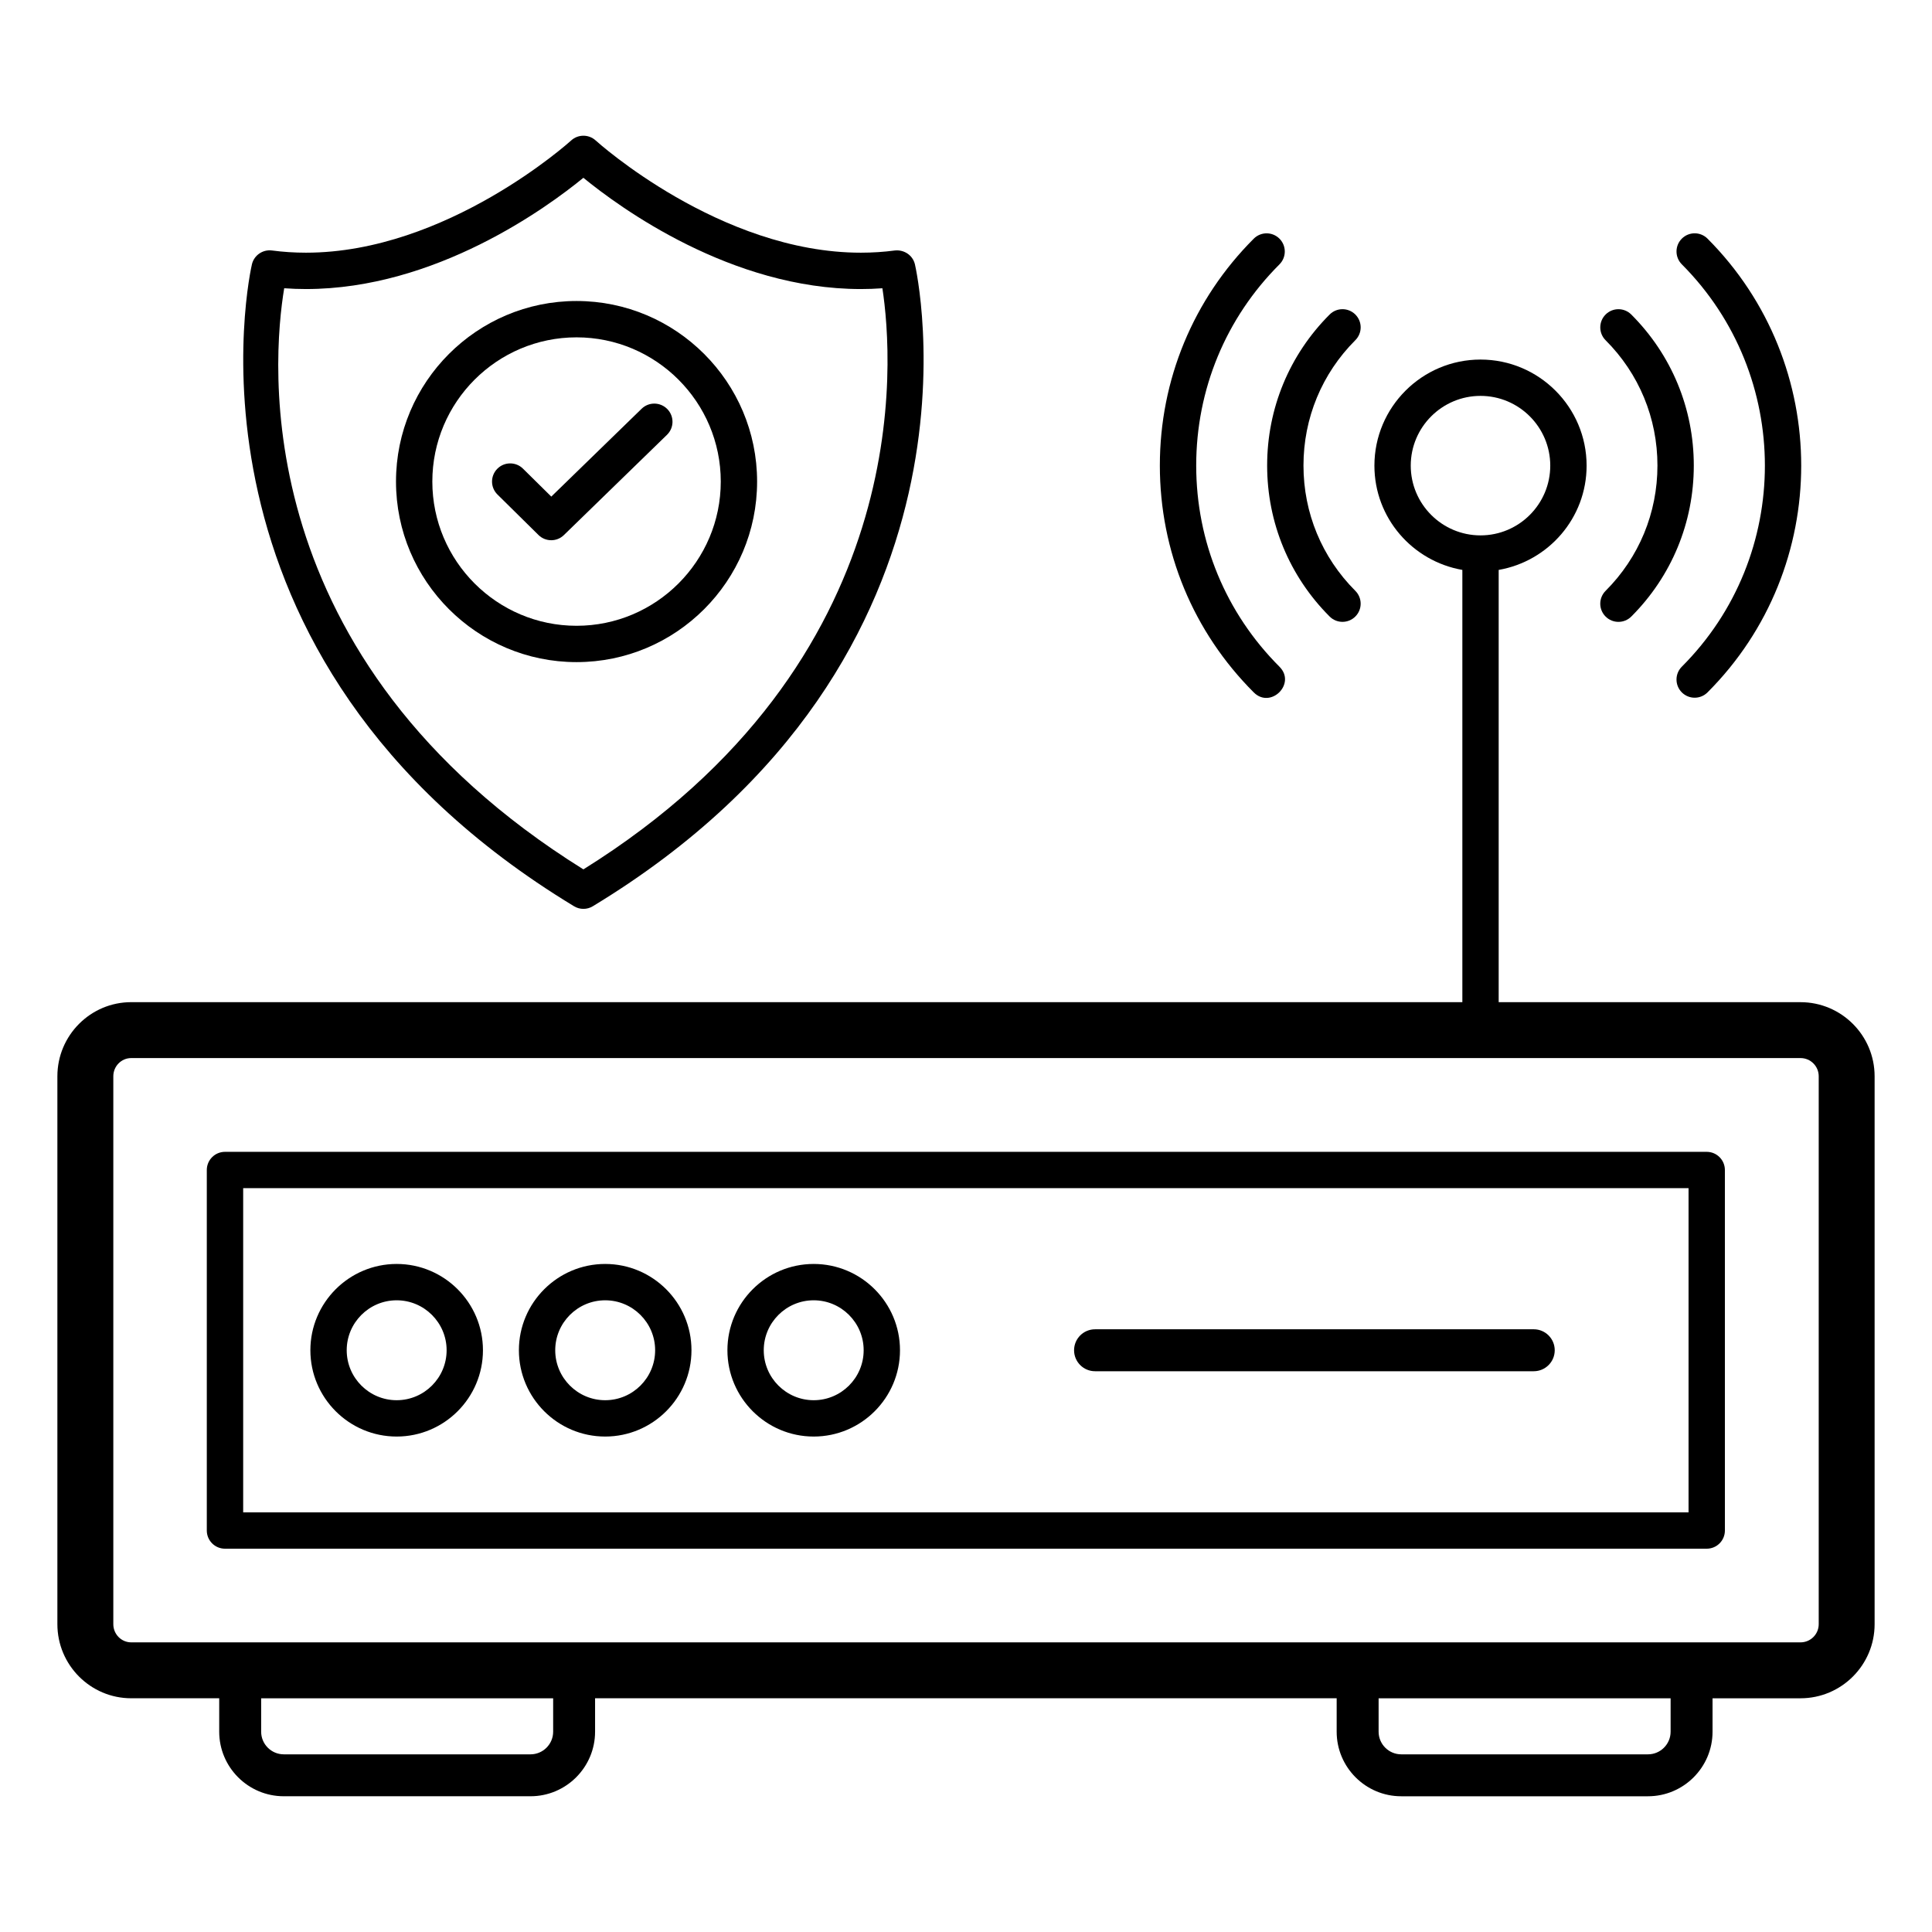
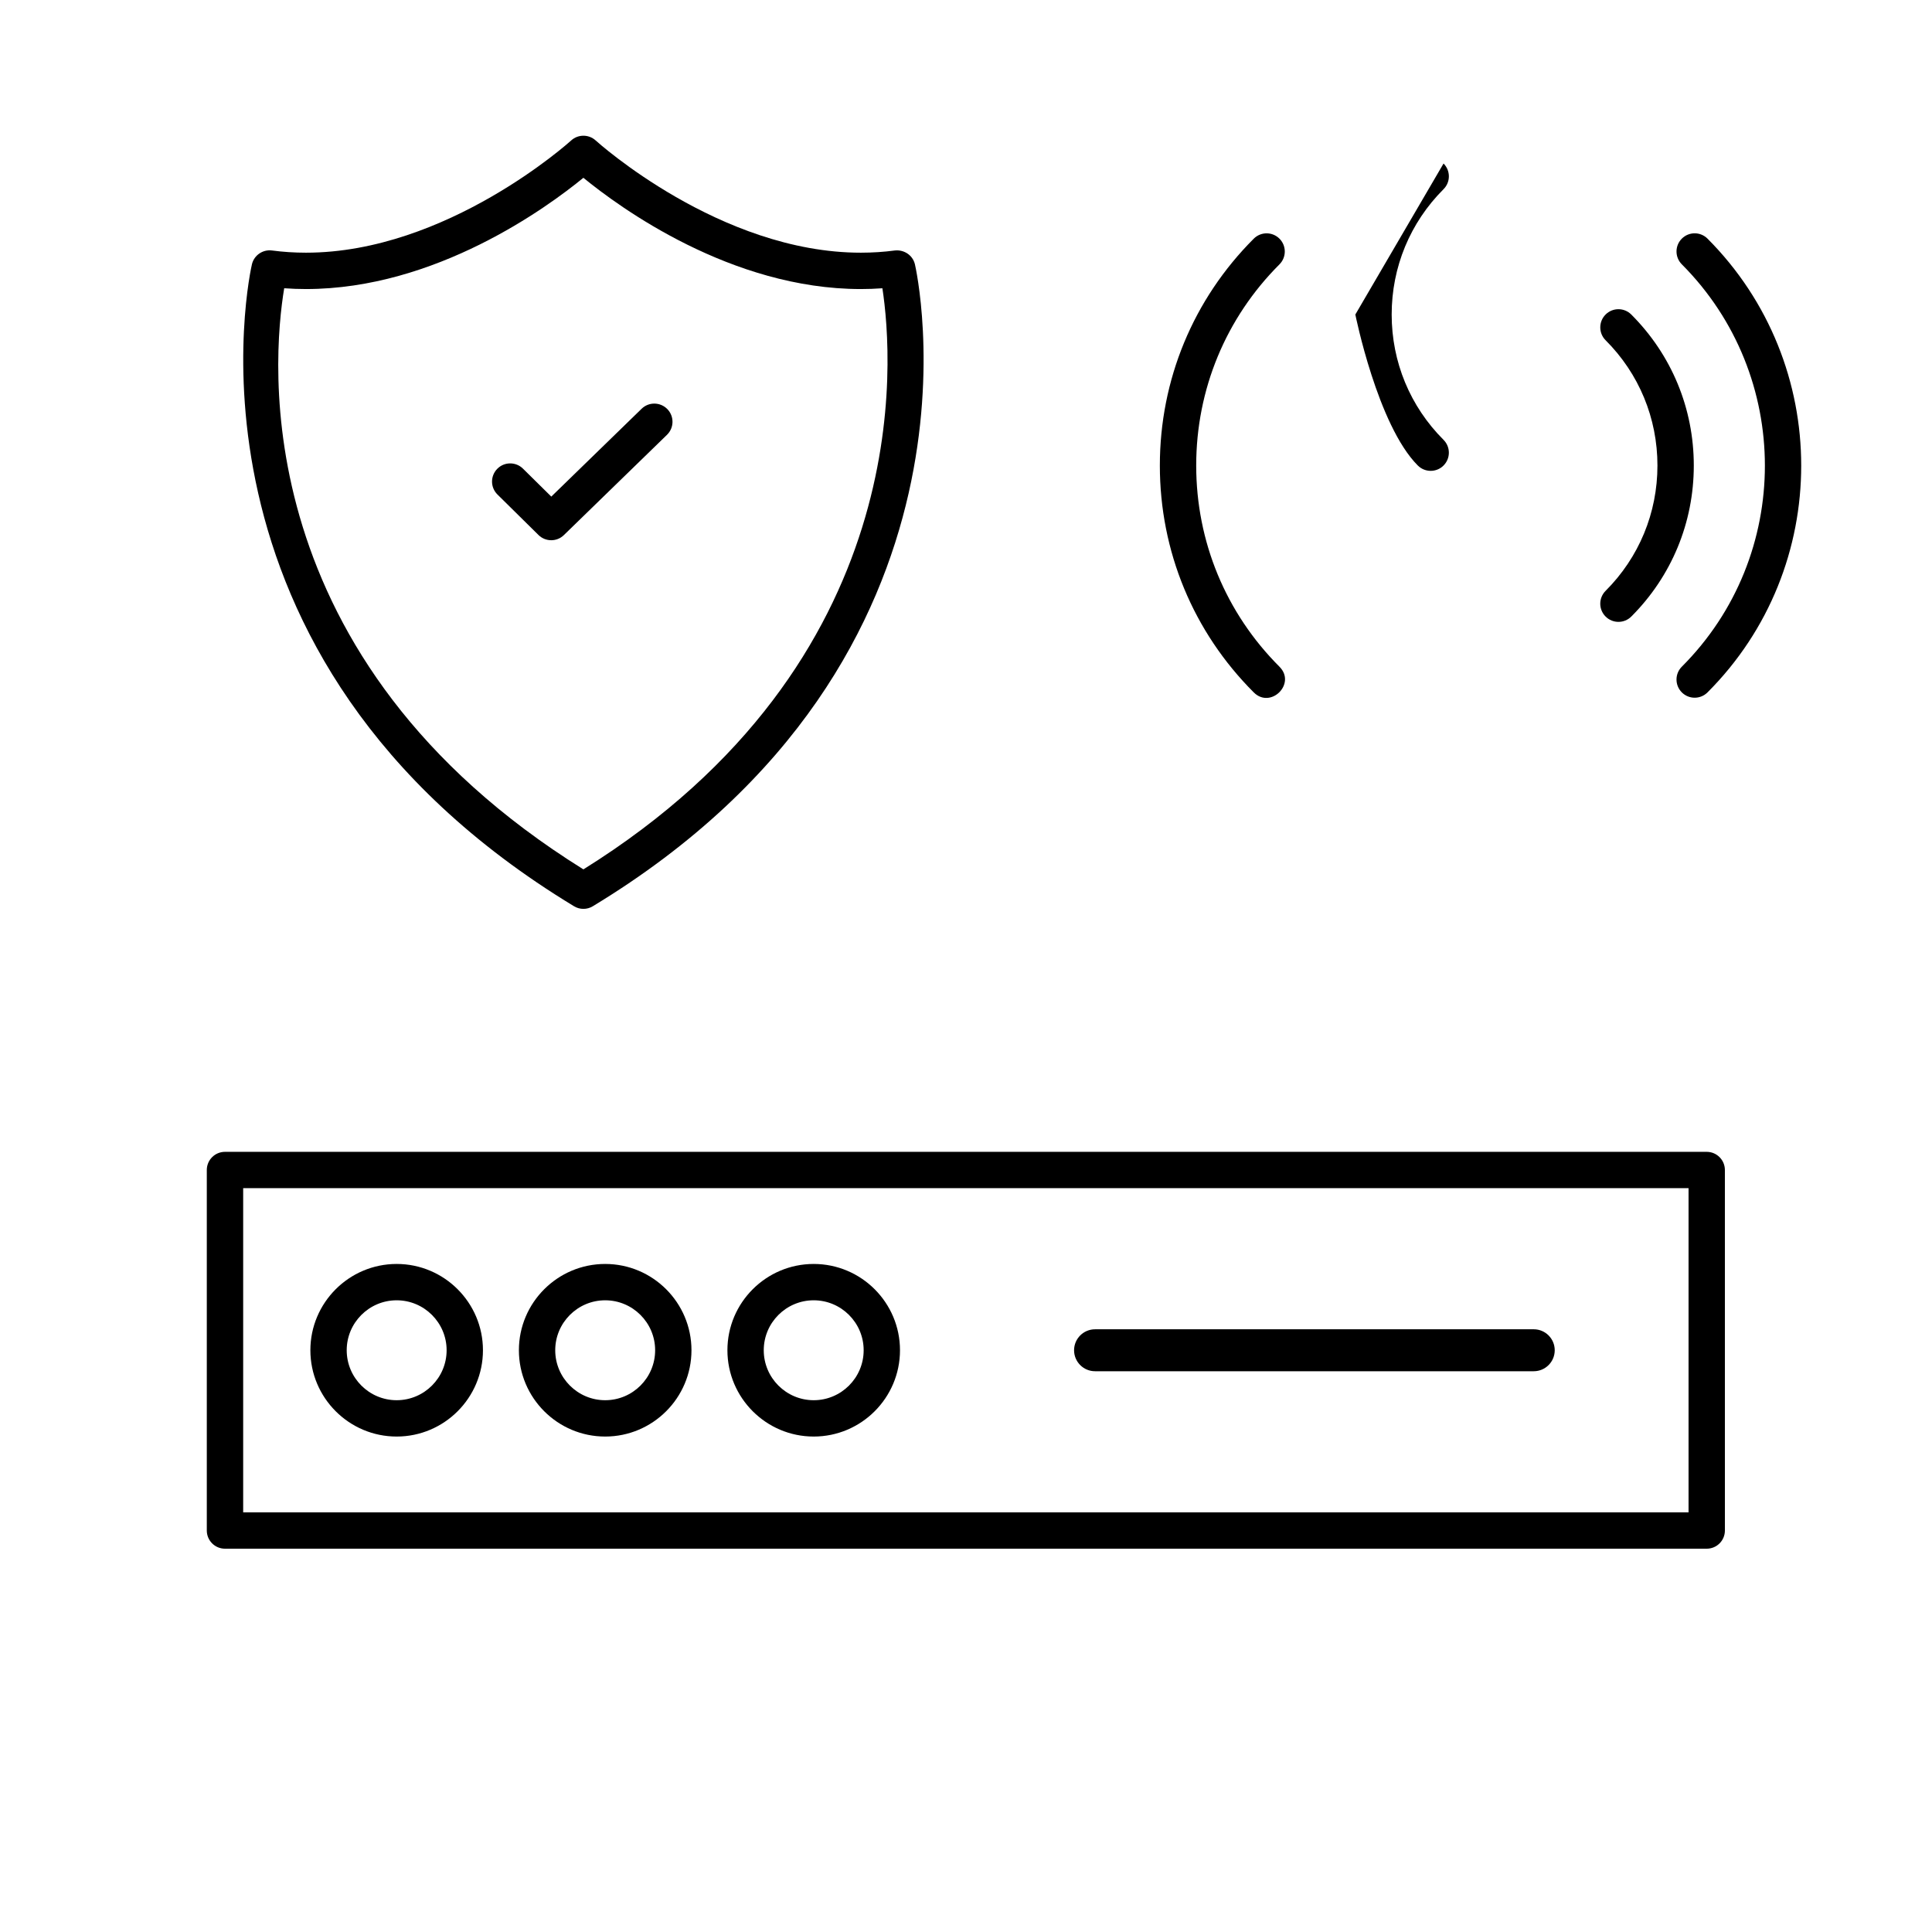
<svg xmlns="http://www.w3.org/2000/svg" fill="#000000" width="800px" height="800px" version="1.1" viewBox="144 144 512 512">
  <g>
-     <path d="m515.35 620.03h65.375c9.438 0 17.117-7.676 17.117-17.113v-8.855h23.316c10.824 0 19.633-8.809 19.633-19.633v-145.21c0-10.824-8.809-19.633-19.633-19.633l-79.992-0.004v-114.55c13.207-2.301 23.301-13.773 23.301-27.629 0-15.504-12.613-28.117-28.117-28.117s-28.117 12.609-28.117 28.117c0 13.859 10.094 25.332 23.305 27.629v114.55h-352.77c-10.785 0-19.562 8.809-19.562 19.633v145.21c0 10.824 8.773 19.633 19.562 19.633h23.324v8.855c0 9.438 7.68 17.113 17.117 17.113h65.375c9.438 0 17.117-7.676 17.117-17.113v-8.855h196.53v8.855c-0.004 9.441 7.676 17.117 17.113 17.117zm71.379-17.113c0 3.309-2.695 6-6.004 6h-65.375c-3.309 0-6.004-2.691-6.004-6v-8.855h77.383zm-68.867-335.52c0-10.195 8.293-18.484 18.488-18.484 10.191 0 18.484 8.293 18.484 18.484 0 10.195-8.293 18.484-18.484 18.484-10.195 0-18.488-8.293-18.488-18.484zm-227.27 335.52c0 3.309-2.695 6-6.004 6h-65.375c-3.309 0-6.004-2.691-6.004-6v-8.855h77.383zm-111.82-23.676c-2.617 0-4.742-2.16-4.742-4.816v-145.21c0-2.656 2.129-4.816 4.742-4.816h442.39c2.656 0 4.816 2.16 4.816 4.816v145.21c0 2.656-2.16 4.816-4.816 4.816z" />
    <path d="m596.3 449.25h-392.68c-2.66 0-4.816 2.156-4.816 4.816v95.539c0 2.66 2.156 4.816 4.816 4.816h392.68c2.66 0 4.816-2.156 4.816-4.816l-0.004-95.543c0-2.656-2.156-4.812-4.812-4.812zm-4.816 95.539h-383.04v-85.91h383.04z" />
    <path d="m249.12 524.7c12.609 0 22.867-10.258 22.867-22.871 0-12.609-10.258-22.867-22.867-22.867s-22.867 10.258-22.867 22.867 10.258 22.871 22.867 22.871zm0-36.109c7.301 0 13.238 5.941 13.238 13.238 0 7.301-5.938 13.242-13.238 13.242-7.301 0-13.238-5.941-13.238-13.242 0-7.297 5.938-13.238 13.238-13.238z" />
    <path d="m304.38 524.7c12.609 0 22.867-10.258 22.867-22.871 0-12.609-10.258-22.867-22.867-22.867s-22.867 10.258-22.867 22.867 10.258 22.871 22.867 22.871zm0-36.109c7.301 0 13.238 5.941 13.238 13.238 0 7.301-5.938 13.242-13.238 13.242-7.301 0-13.238-5.941-13.238-13.242 0-7.297 5.938-13.238 13.238-13.238z" />
    <path d="m359.64 524.7c12.609 0 22.867-10.258 22.867-22.871 0-12.609-10.258-22.867-22.867-22.867s-22.867 10.258-22.867 22.867 10.258 22.871 22.867 22.871zm0-36.109c7.301 0 13.238 5.941 13.238 13.238 0 7.301-5.938 13.242-13.238 13.242s-13.238-5.941-13.238-13.242c0-7.297 5.938-13.238 13.238-13.238z" />
    <path d="m476.26 207.25c-16.047 16.047-24.887 37.398-24.887 60.121 0 22.727 8.84 44.078 24.887 60.125 4.469 4.469 11.316-2.301 6.812-6.809-14.23-14.227-22.066-33.164-22.066-53.316 0-20.148 7.836-39.086 22.066-53.312 1.879-1.883 1.879-4.926 0-6.809-1.883-1.883-4.93-1.883-6.812 0z" />
    <path d="m589.7 320.68c-1.879 1.883-1.879 4.926 0 6.809 1.883 1.883 4.93 1.883 6.812 0 33.102-33.102 33.105-87.043 0.004-120.24-1.879-1.887-4.926-1.891-6.809-0.012-1.883 1.879-1.887 4.926-0.008 6.812 29.352 29.445 29.355 77.281 0 106.63z" />
-     <path d="m503.18 227.35c-1.883-1.883-4.93-1.883-6.812 0-10.68 10.68-16.562 24.891-16.562 40.016s5.883 29.34 16.562 40.02c1.879 1.879 4.93 1.883 6.809 0 1.883-1.879 1.883-4.926 0-6.809-8.863-8.863-13.742-20.656-13.742-33.211 0-12.555 4.879-24.344 13.738-33.207 1.891-1.879 1.891-4.926 0.008-6.809z" />
+     <path d="m503.18 227.35s5.883 29.34 16.562 40.02c1.879 1.879 4.93 1.883 6.809 0 1.883-1.879 1.883-4.926 0-6.809-8.863-8.863-13.742-20.656-13.742-33.211 0-12.555 4.879-24.344 13.738-33.207 1.891-1.879 1.891-4.926 0.008-6.809z" />
    <path d="m569.5 307.39c1.883 1.883 4.93 1.883 6.812 0 10.68-10.68 16.562-24.895 16.562-40.02s-5.883-29.336-16.566-40.016c-1.879-1.883-4.93-1.883-6.809 0-1.879 1.883-1.879 4.93 0 6.809 8.863 8.863 13.742 20.652 13.742 33.207 0 12.555-4.879 24.348-13.742 33.211-1.883 1.883-1.883 4.926 0 6.809z" />
    <path d="m298.61 384.86c0.863 0 1.73-0.23 2.496-0.699 109.15-66.148 85.602-169.11 85.352-170.14-0.578-2.387-2.863-3.902-5.312-3.641-2.938 0.391-5.973 0.586-9.008 0.586-37.332 0-69.949-29.438-70.273-29.738-1.836-1.68-4.668-1.68-6.504 0-0.324 0.301-32.945 29.734-70.273 29.738h-0.004c-3.035 0-6.066-0.195-9.004-0.586-2.434-0.312-4.731 1.25-5.312 3.641-0.258 1.031-23.801 104 85.348 170.14 0.766 0.465 1.629 0.699 2.496 0.699zm-79.293-164.47c1.906 0.137 3.832 0.211 5.754 0.211h0.008c34.367-0.004 63.902-21.605 73.527-29.484 9.625 7.879 39.156 29.484 73.527 29.484 1.91 0 3.82-0.07 5.711-0.207 2.898 18.902 9.168 98.883-79.238 154-89.441-55.73-82.461-134.96-79.289-154z" />
-     <path d="m344.64 271.62c0-26.387-21.465-47.852-47.848-47.852-26.383 0-47.848 21.465-47.848 47.852 0 26.383 21.465 47.848 47.848 47.848 26.387 0 47.848-21.465 47.848-47.848zm-47.848 38.219c-21.074 0-38.219-17.145-38.219-38.219 0-21.074 17.145-38.219 38.219-38.219 21.074 0 38.219 17.148 38.219 38.219 0 21.074-17.145 38.219-38.219 38.219z" />
    <path d="m314.04 252.32-23.941 23.285-7.508-7.41c-1.887-1.867-4.941-1.852-6.809 0.043-1.867 1.891-1.848 4.941 0.047 6.809l10.867 10.727c0.938 0.926 2.16 1.391 3.383 1.391 1.211 0 2.422-0.453 3.356-1.363l27.324-26.574c1.906-1.852 1.949-4.902 0.098-6.809-1.863-1.906-4.91-1.957-6.816-0.098z" />
    <path d="m434.2 507.39h116.26c3.07 0 5.559-2.488 5.559-5.559 0-3.066-2.488-5.559-5.559-5.559l-116.26 0.004c-3.07 0-5.559 2.488-5.559 5.559 0.004 3.066 2.488 5.555 5.559 5.555z" />
  </g>
</svg>